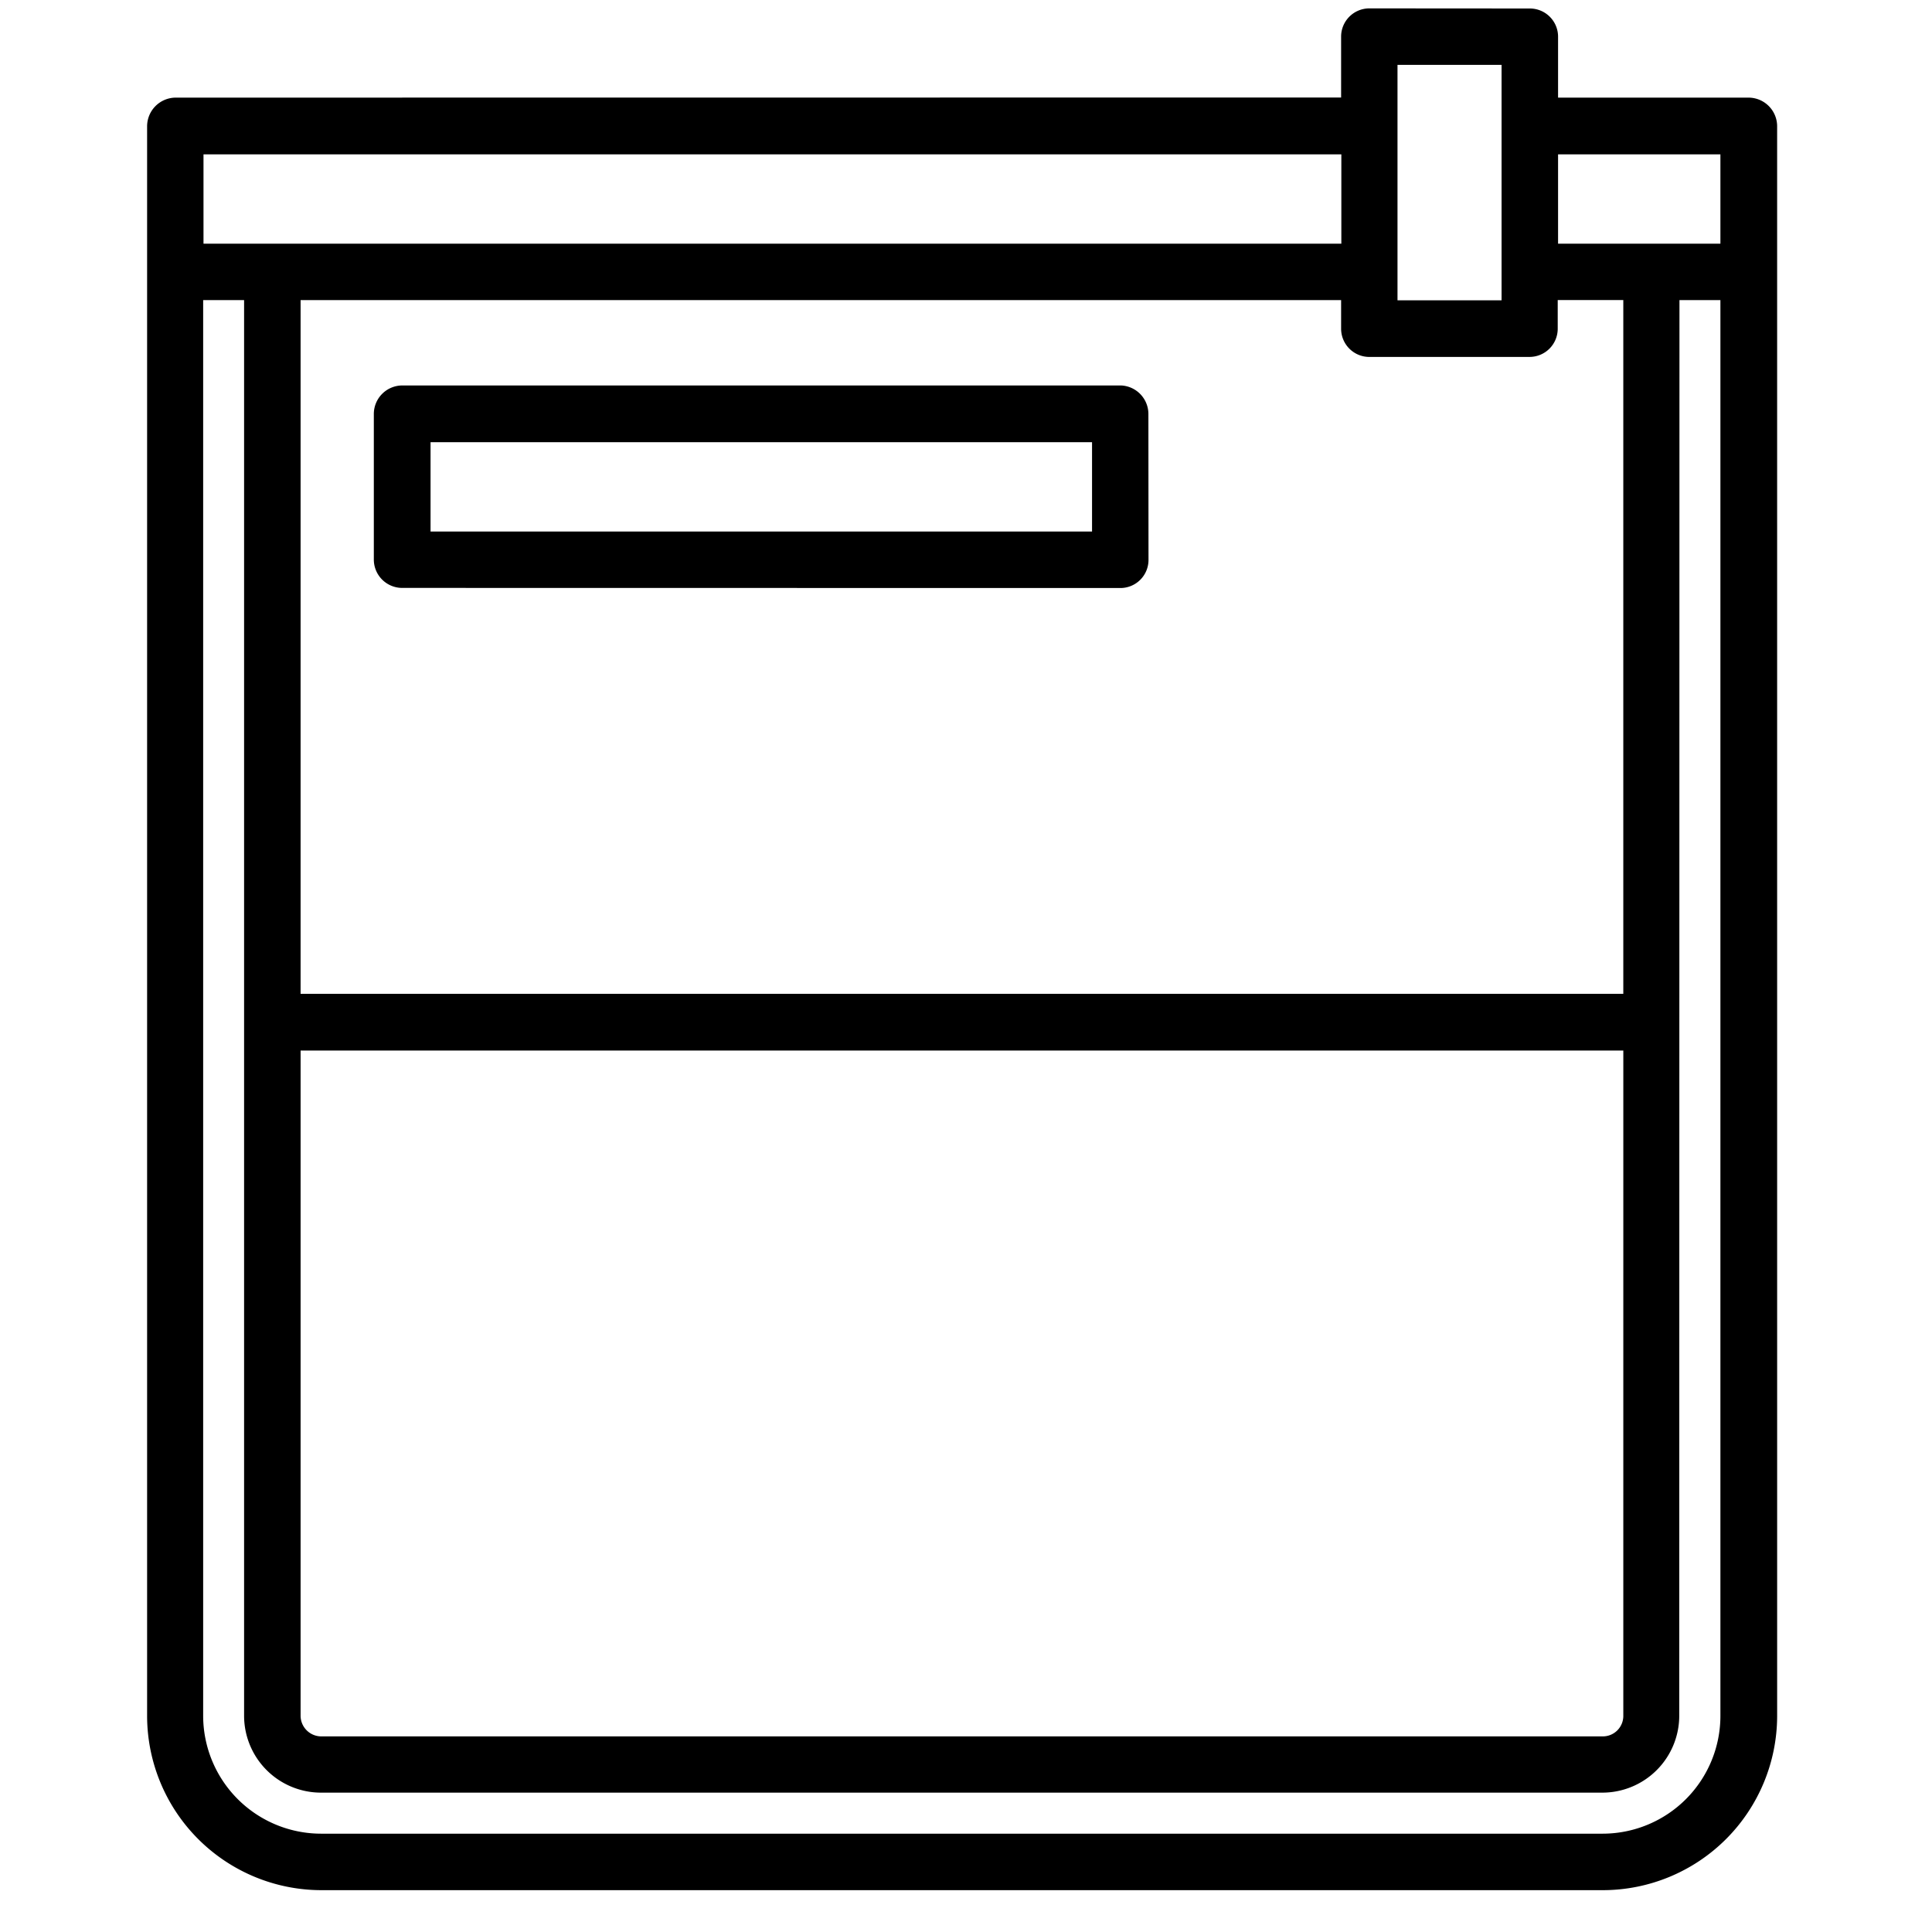
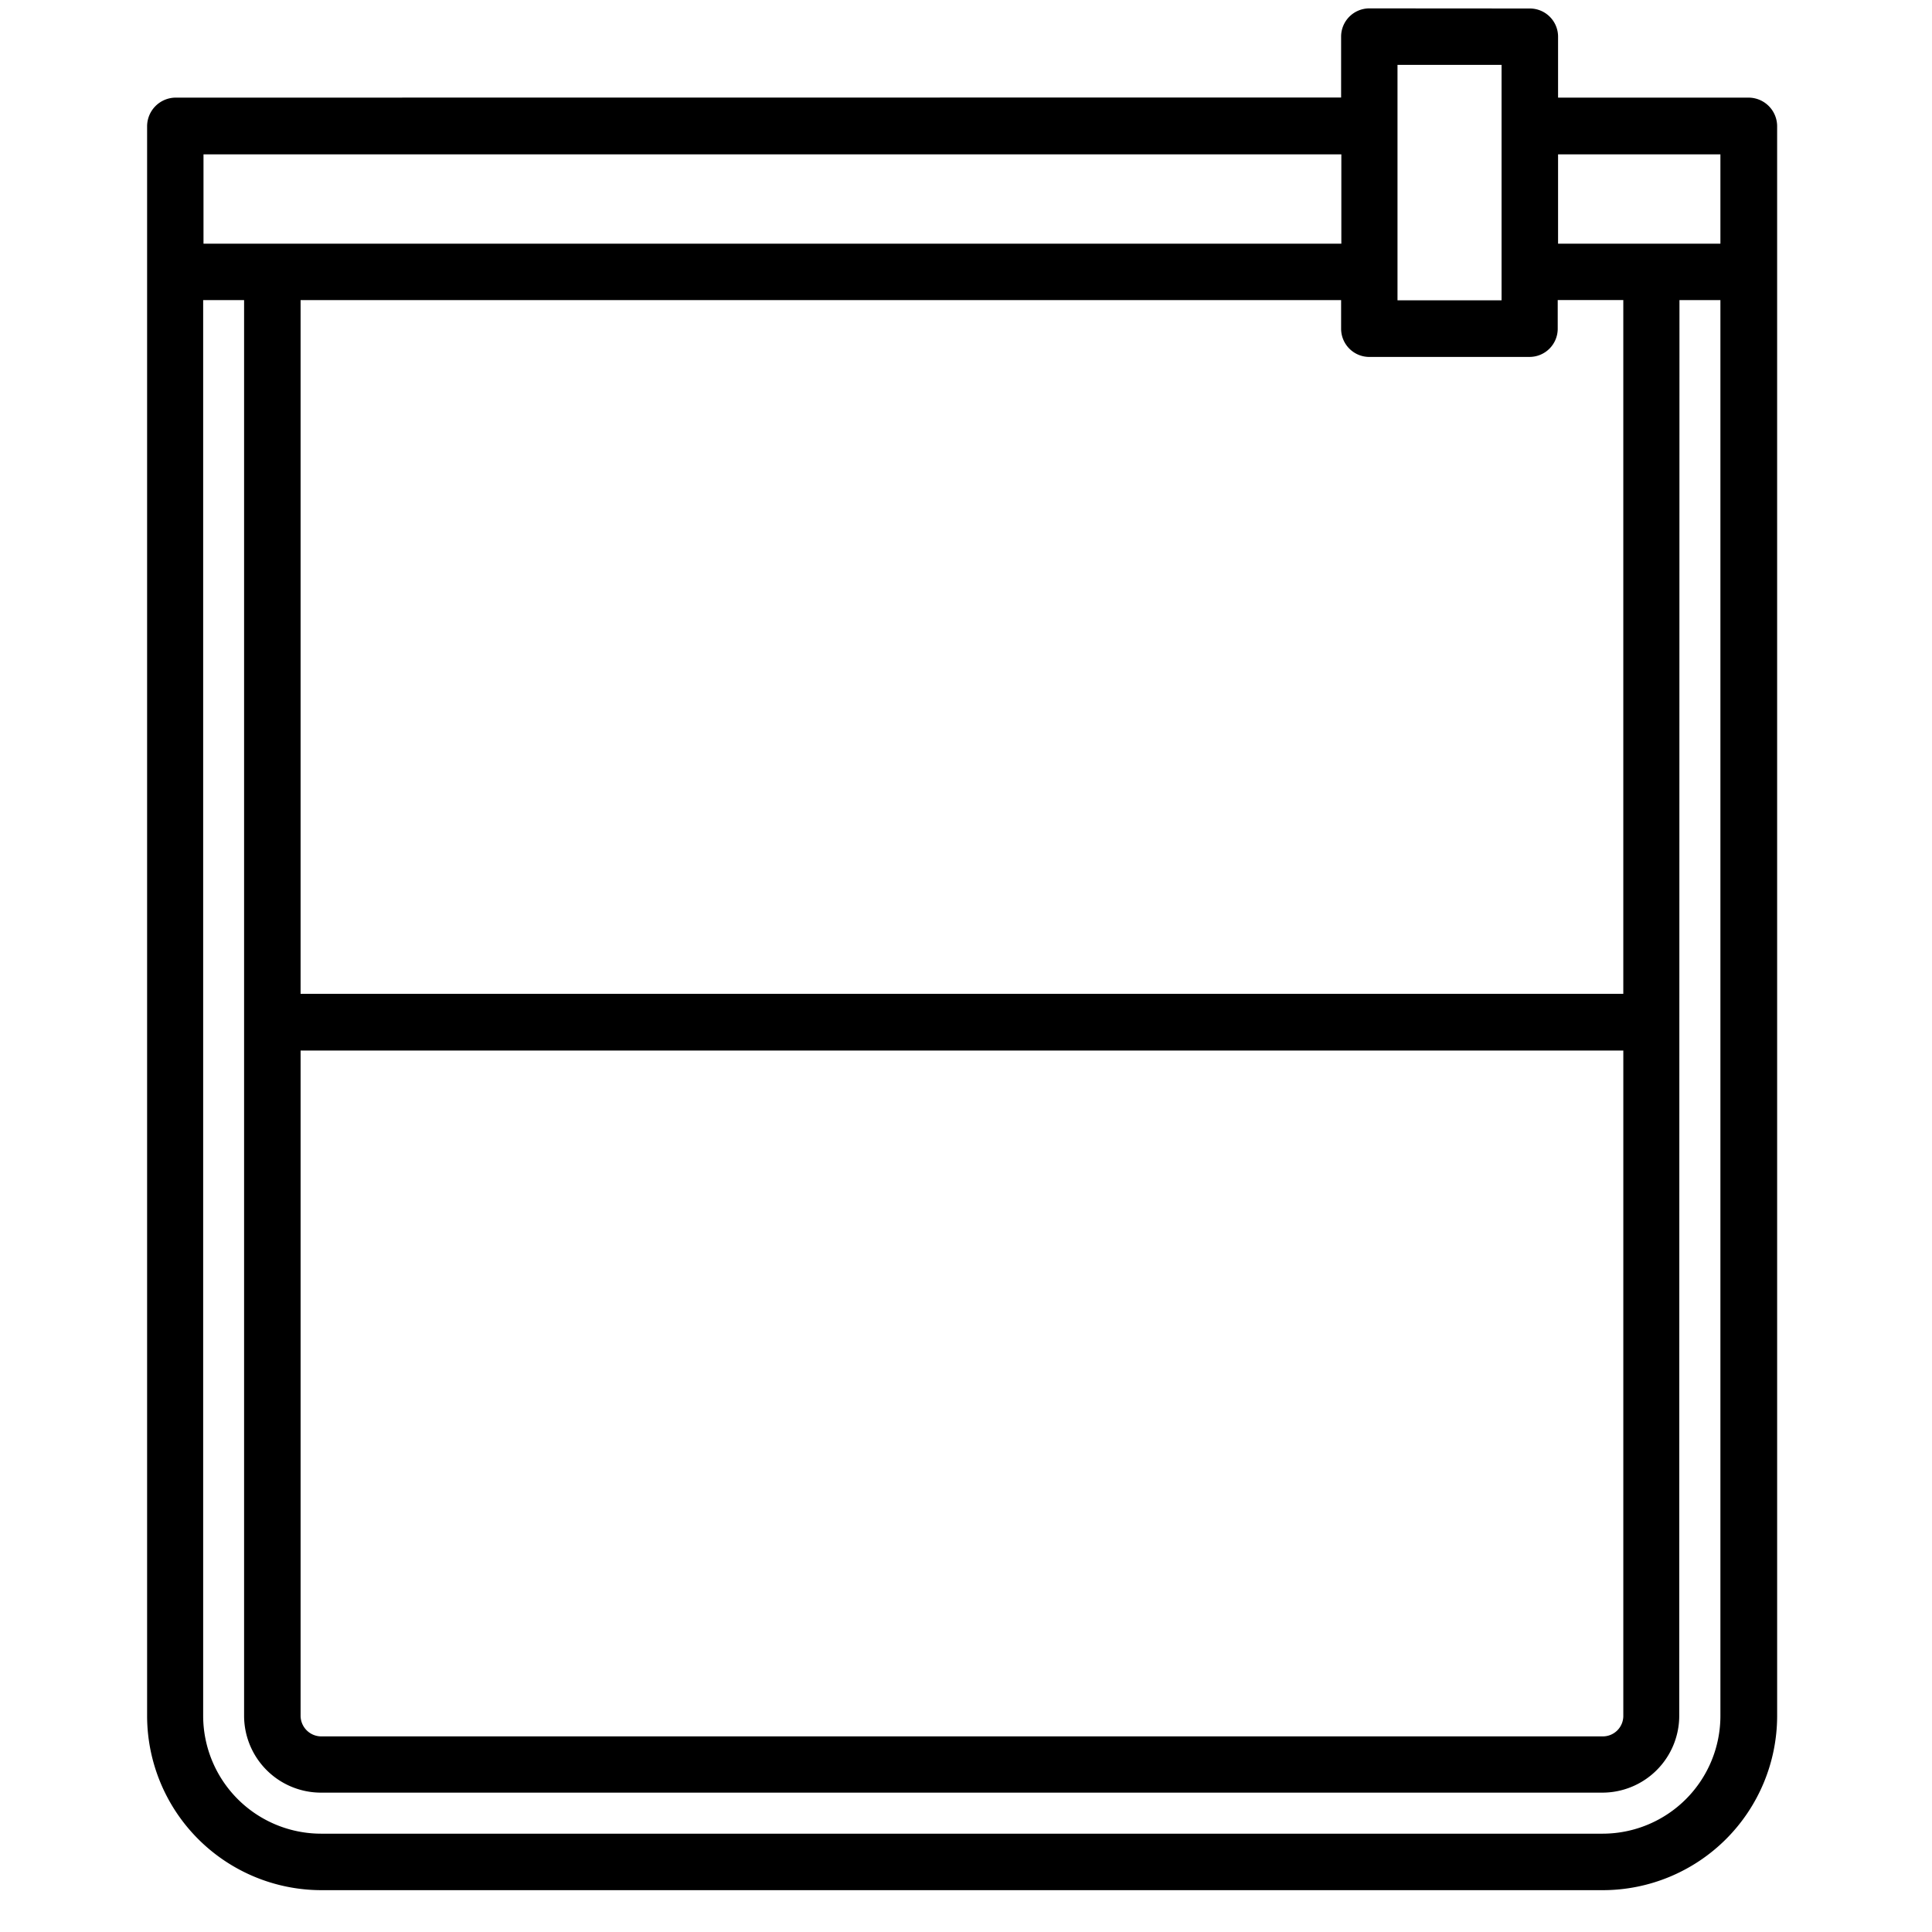
<svg xmlns="http://www.w3.org/2000/svg" width="500" height="500" viewBox="0 0 500 500">
  <defs>
    <clipPath id="clip-path">
      <rect id="Rectangle_477" data-name="Rectangle 477" width="500" height="562.172" fill="none" />
    </clipPath>
    <clipPath id="clip-food-bags">
      <rect width="500" height="500" />
    </clipPath>
  </defs>
  <g id="food-bags" clip-path="url(#clip-food-bags)">
    <g id="Group_417" data-name="Group 417" transform="translate(0 -73)">
      <g id="Group_416" data-name="Group 416" clip-path="url(#clip-path)">
        <path id="Path_234" data-name="Path 234" d="M459.921,105.623a7.417,7.417,0,0,0-7.38-7.357H403.227V82.5a7.3,7.3,0,0,0-7.295-7.3l-41.553-.028a7.3,7.3,0,0,0-7.3,7.3V98.237l-301.708.029a7.437,7.437,0,0,0-7.3,7.381V517.073a45.15,45.15,0,0,0,45.1,45.1H414.824a45.15,45.15,0,0,0,45.1-45.1ZM361.673,89.79h26.932v60.929H361.673ZM52.665,112.941H347.139v23.126H52.665Zm350.562,0H445.24v23.126H403.227ZM83.058,536.933H414.7a19.91,19.91,0,0,0,19.887-19.887l.057-366.382H445.24V517.046a30.5,30.5,0,0,1-30.422,30.508H83.086a30.543,30.543,0,0,1-30.507-30.508V150.664H63.171V517.046a19.909,19.909,0,0,0,19.887,19.887m337.054-19.857a5.3,5.3,0,0,1-5.3,5.3H83.089a5.366,5.366,0,0,1-5.295-5.3l0-172.192h342.32ZM354.375,165.37h41.467a7.3,7.3,0,0,0,7.295-7.3v-7.413h16.972l0,179.545H77.792V150.661H347.079v7.413a7.3,7.3,0,0,0,7.3,7.3" />
-         <path id="Path_235" data-name="Path 235" d="M289.994,172.757H104.127a7.389,7.389,0,0,0-7.381,7.381v37.718a7.347,7.347,0,0,0,7.381,7.295l185.867.029a7.276,7.276,0,0,0,7.238-7.3l-.028-37.745a7.4,7.4,0,0,0-7.21-7.381m-7.375,37.8H111.426V187.434H282.619Z" />
      </g>
    </g>
  </g>
</svg>